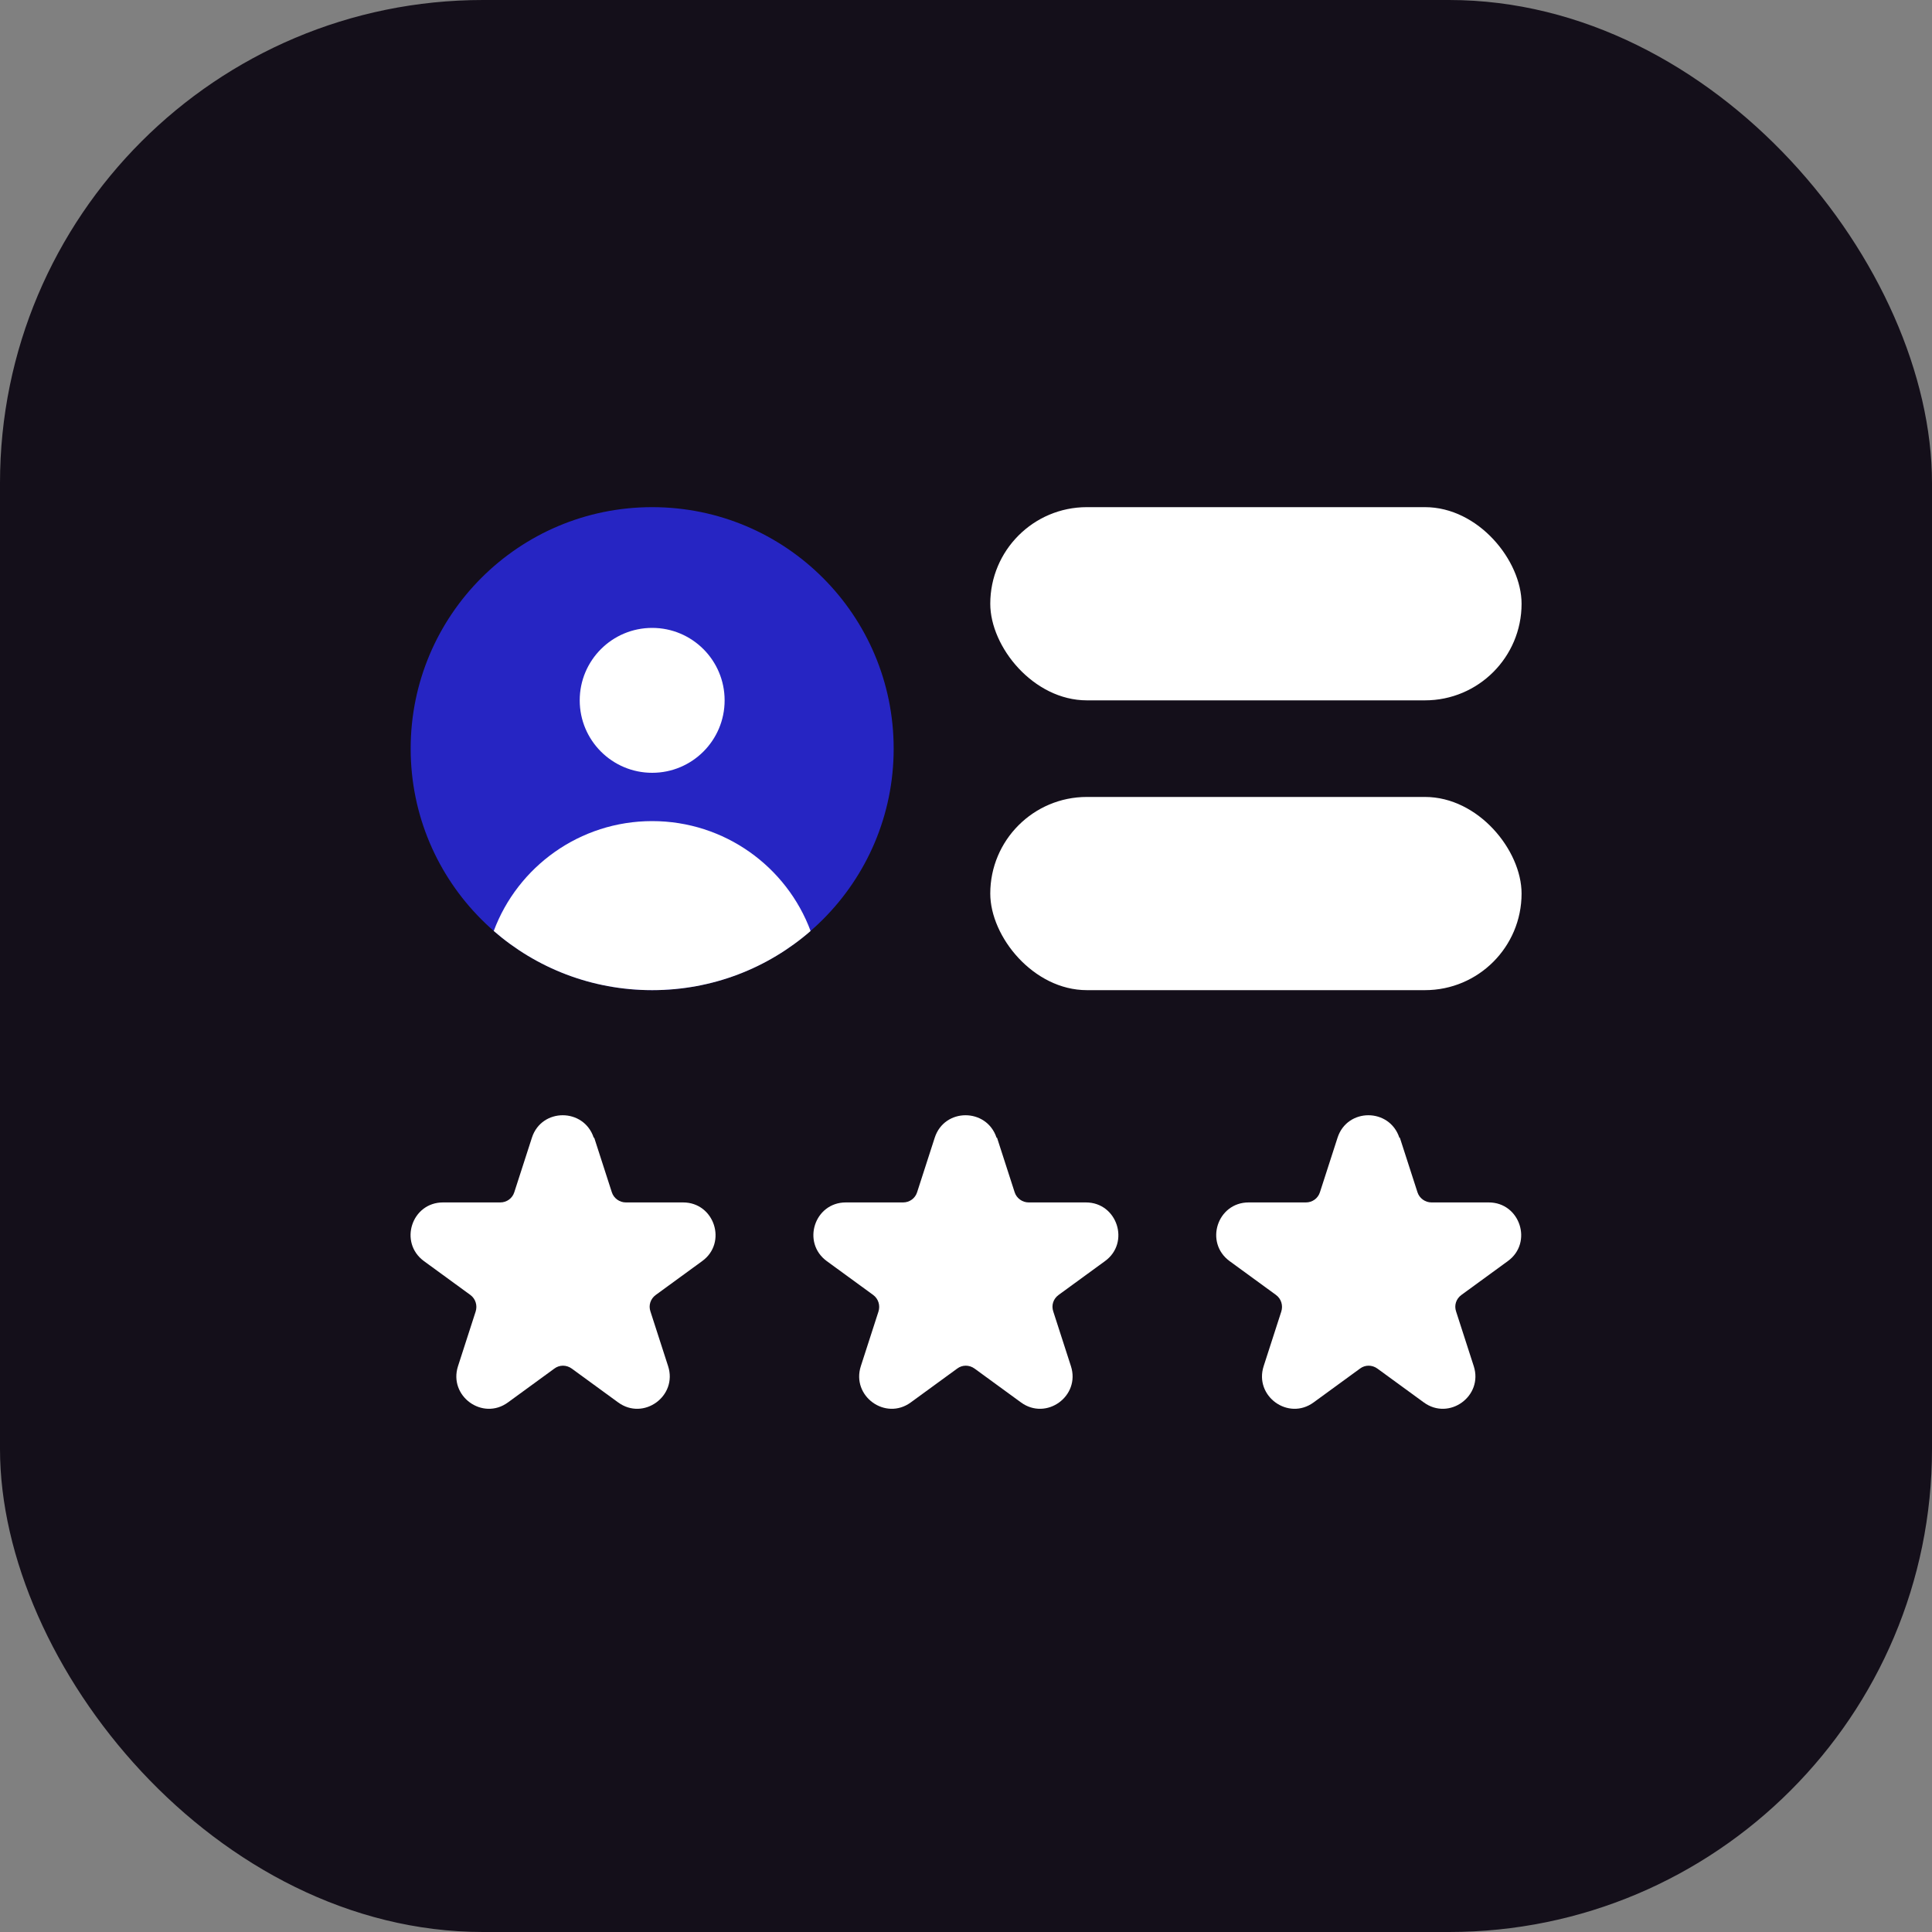
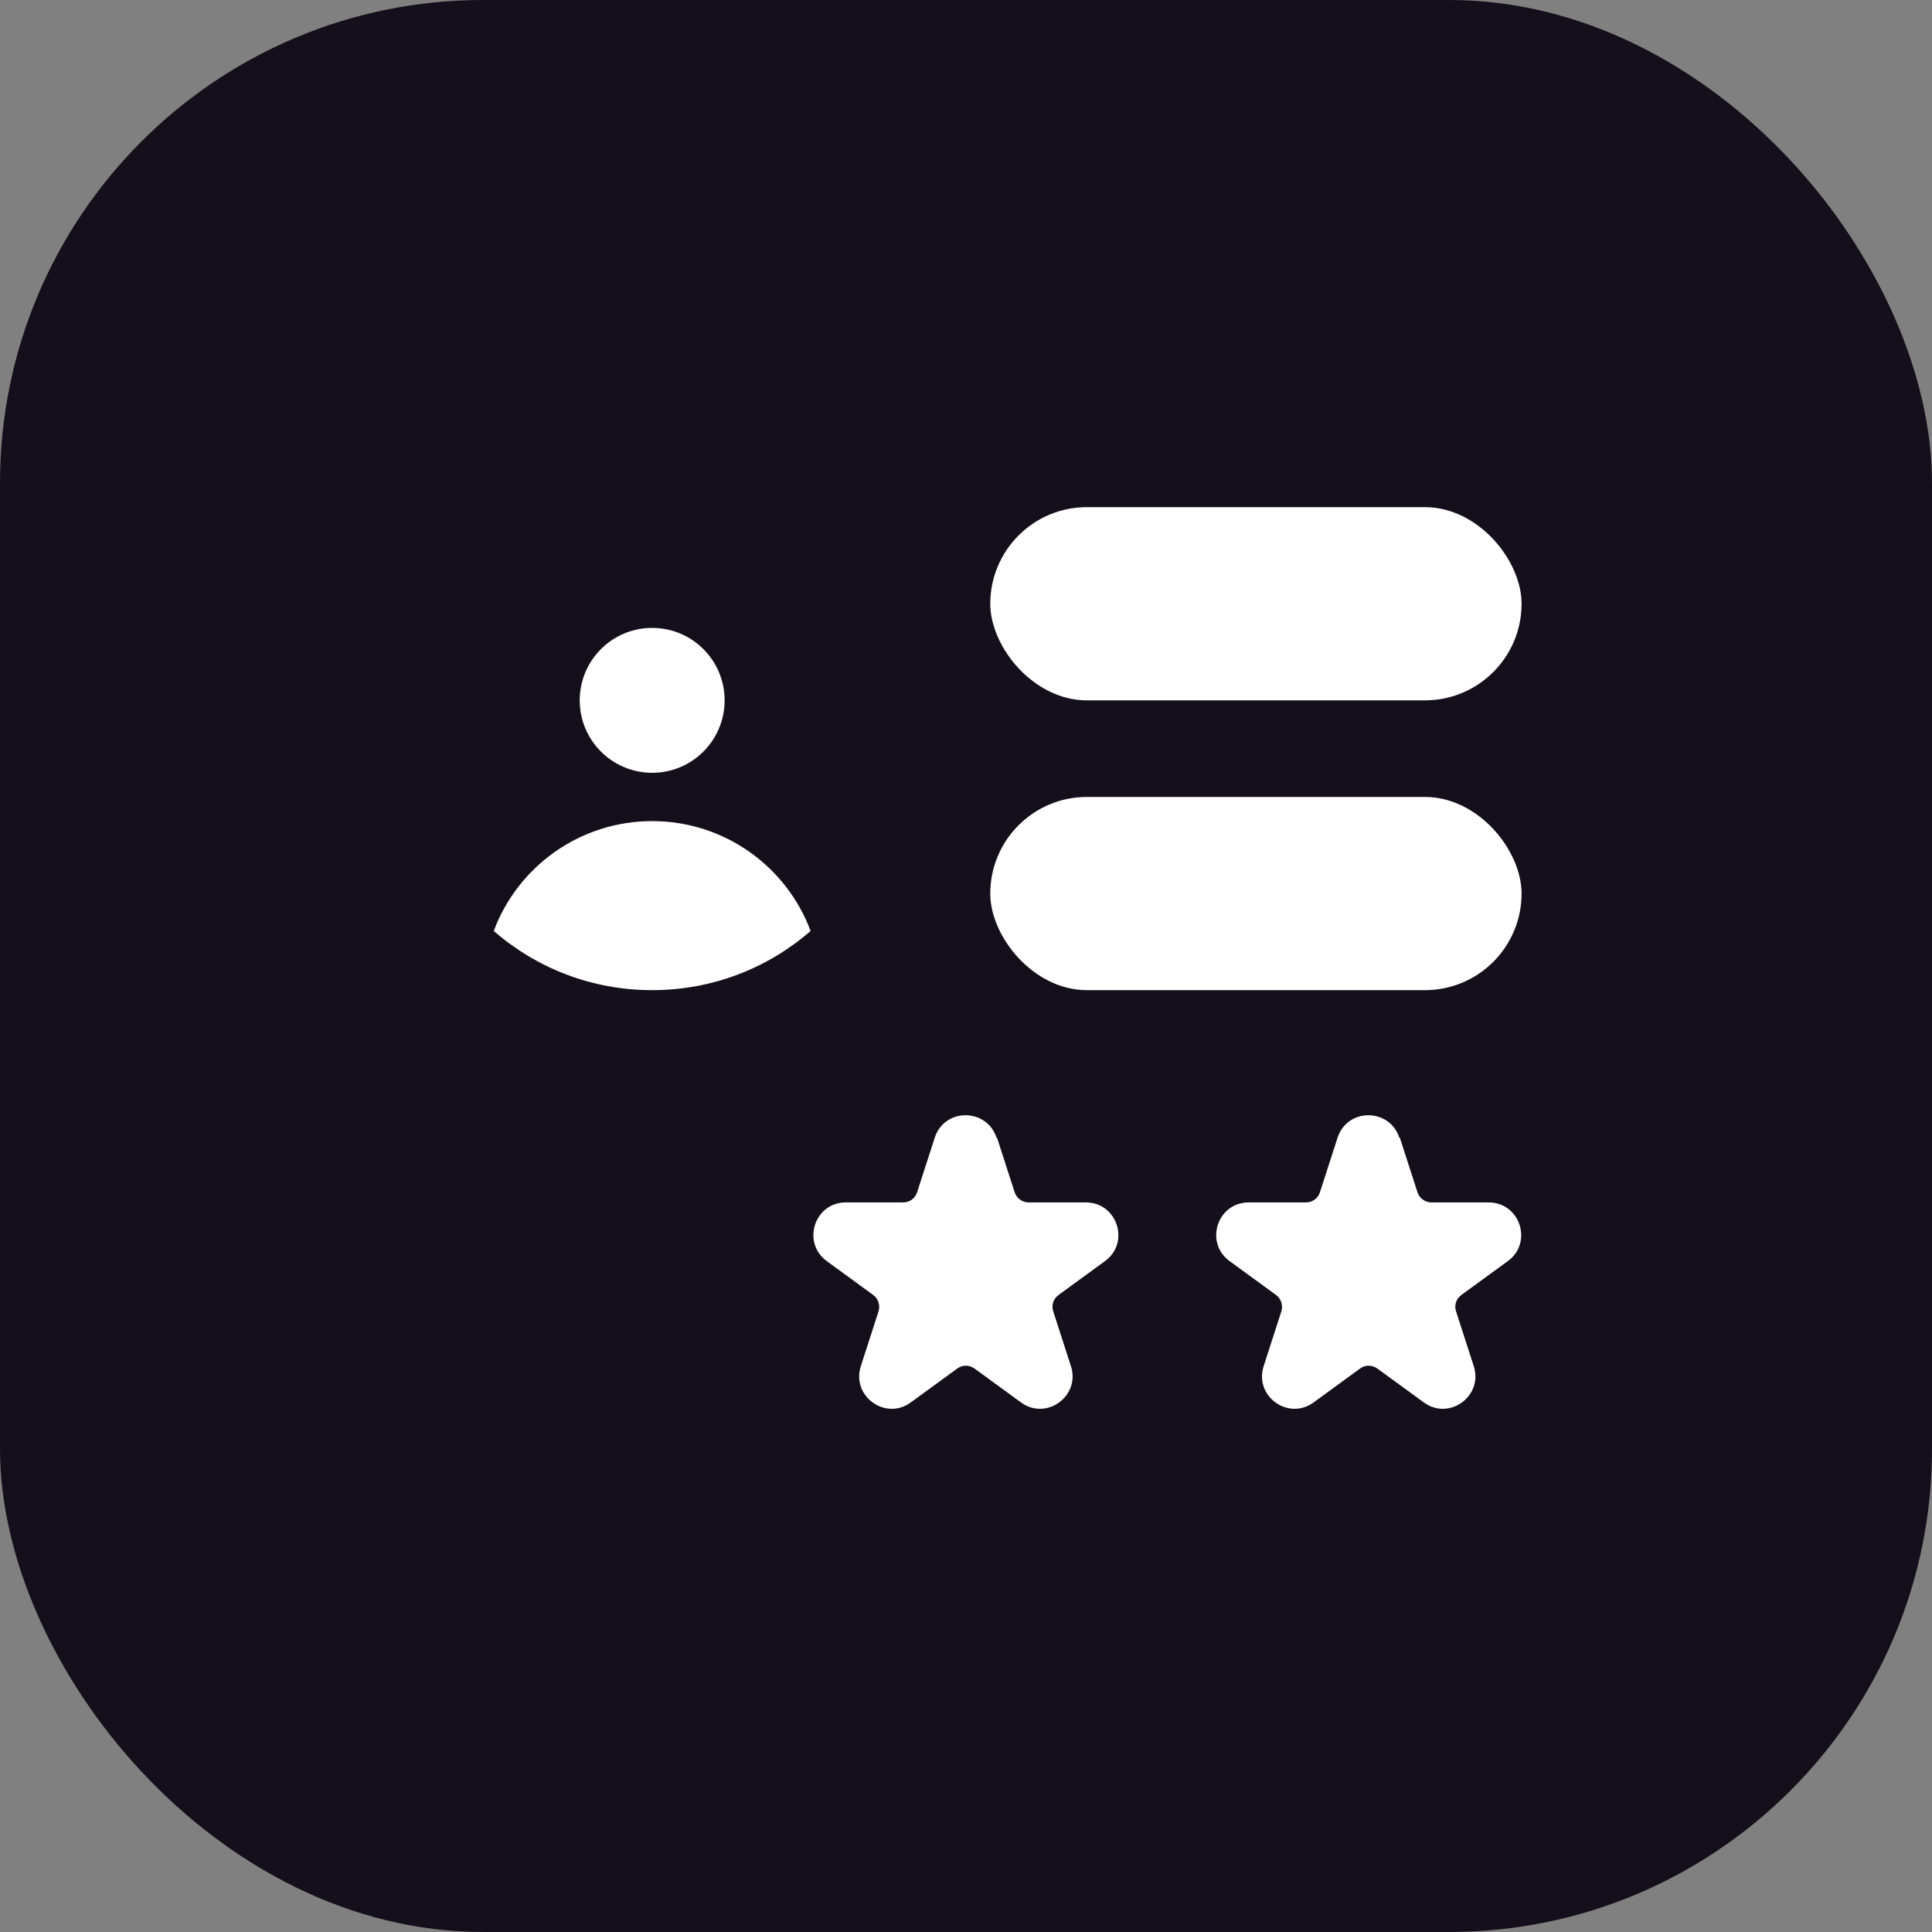
<svg xmlns="http://www.w3.org/2000/svg" width="80" height="80" viewBox="0 0 80 80" fill="none">
  <rect x="0" y="0" width="80" height="80" fill="#808080" stroke="none" />
  <rect width="80" height="80" rx="20" fill="#140F1A" />
-   <path d="M27.005 41C32.528 41 37.005 36.523 37.005 31C37.005 25.477 32.528 21 27.005 21C21.482 21 17.005 25.477 17.005 31C17.005 36.523 21.482 41 27.005 41Z" fill="#2625C3" />
  <path d="M27.005 32C28.662 32 30.005 30.657 30.005 29C30.005 27.343 28.662 26 27.005 26C25.348 26 24.005 27.343 24.005 29C24.005 30.657 25.348 32 27.005 32Z" fill="white" />
  <path d="M20.445 38.55C21.435 35.89 24.005 34 27.005 34C30.005 34 32.575 35.89 33.565 38.55C31.805 40.08 29.515 41 27.005 41C24.495 41 22.205 40.08 20.445 38.55Z" fill="white" />
-   <path d="M24.605 47.11L25.335 49.37C25.415 49.62 25.655 49.79 25.915 49.79H28.285C29.585 49.79 30.125 51.46 29.075 52.22L27.155 53.62C26.935 53.78 26.845 54.05 26.935 54.31L27.665 56.57C28.065 57.81 26.645 58.84 25.595 58.07L23.675 56.67C23.455 56.51 23.165 56.51 22.955 56.67L21.035 58.07C19.985 58.84 18.565 57.81 18.965 56.57L19.695 54.31C19.775 54.06 19.695 53.78 19.475 53.62L17.555 52.22C16.505 51.45 17.045 49.79 18.345 49.79H20.715C20.985 49.79 21.215 49.62 21.295 49.37L22.025 47.11C22.425 45.87 24.175 45.87 24.585 47.11H24.605Z" fill="white" />
  <path d="M41.285 47.11L42.015 49.37C42.095 49.62 42.335 49.79 42.595 49.79H44.965C46.265 49.79 46.805 51.46 45.755 52.22L43.835 53.62C43.615 53.78 43.525 54.05 43.615 54.31L44.345 56.57C44.745 57.81 43.325 58.84 42.275 58.07L40.355 56.67C40.135 56.51 39.845 56.51 39.635 56.67L37.715 58.07C36.665 58.84 35.245 57.81 35.645 56.57L36.375 54.31C36.455 54.06 36.375 53.78 36.155 53.62L34.235 52.22C33.185 51.45 33.725 49.79 35.025 49.79H37.395C37.665 49.79 37.895 49.62 37.975 49.37L38.705 47.11C39.105 45.87 40.855 45.87 41.265 47.11H41.285Z" fill="white" />
  <path d="M57.965 47.11L58.695 49.37C58.775 49.62 59.015 49.79 59.275 49.79H61.645C62.945 49.79 63.485 51.46 62.435 52.22L60.515 53.62C60.295 53.78 60.205 54.05 60.295 54.31L61.025 56.57C61.425 57.81 60.005 58.84 58.955 58.07L57.035 56.67C56.815 56.51 56.525 56.51 56.315 56.67L54.395 58.07C53.345 58.84 51.925 57.81 52.325 56.57L53.055 54.31C53.135 54.06 53.055 53.78 52.835 53.62L50.915 52.22C49.865 51.45 50.405 49.79 51.705 49.79H54.075C54.345 49.79 54.575 49.62 54.655 49.37L55.385 47.11C55.785 45.87 57.535 45.87 57.945 47.11H57.965Z" fill="white" />
  <rect x="41.005" y="21" width="22" height="8" rx="4" fill="white" />
  <rect x="41.005" y="33" width="22" height="8" rx="4" fill="white" />
</svg>